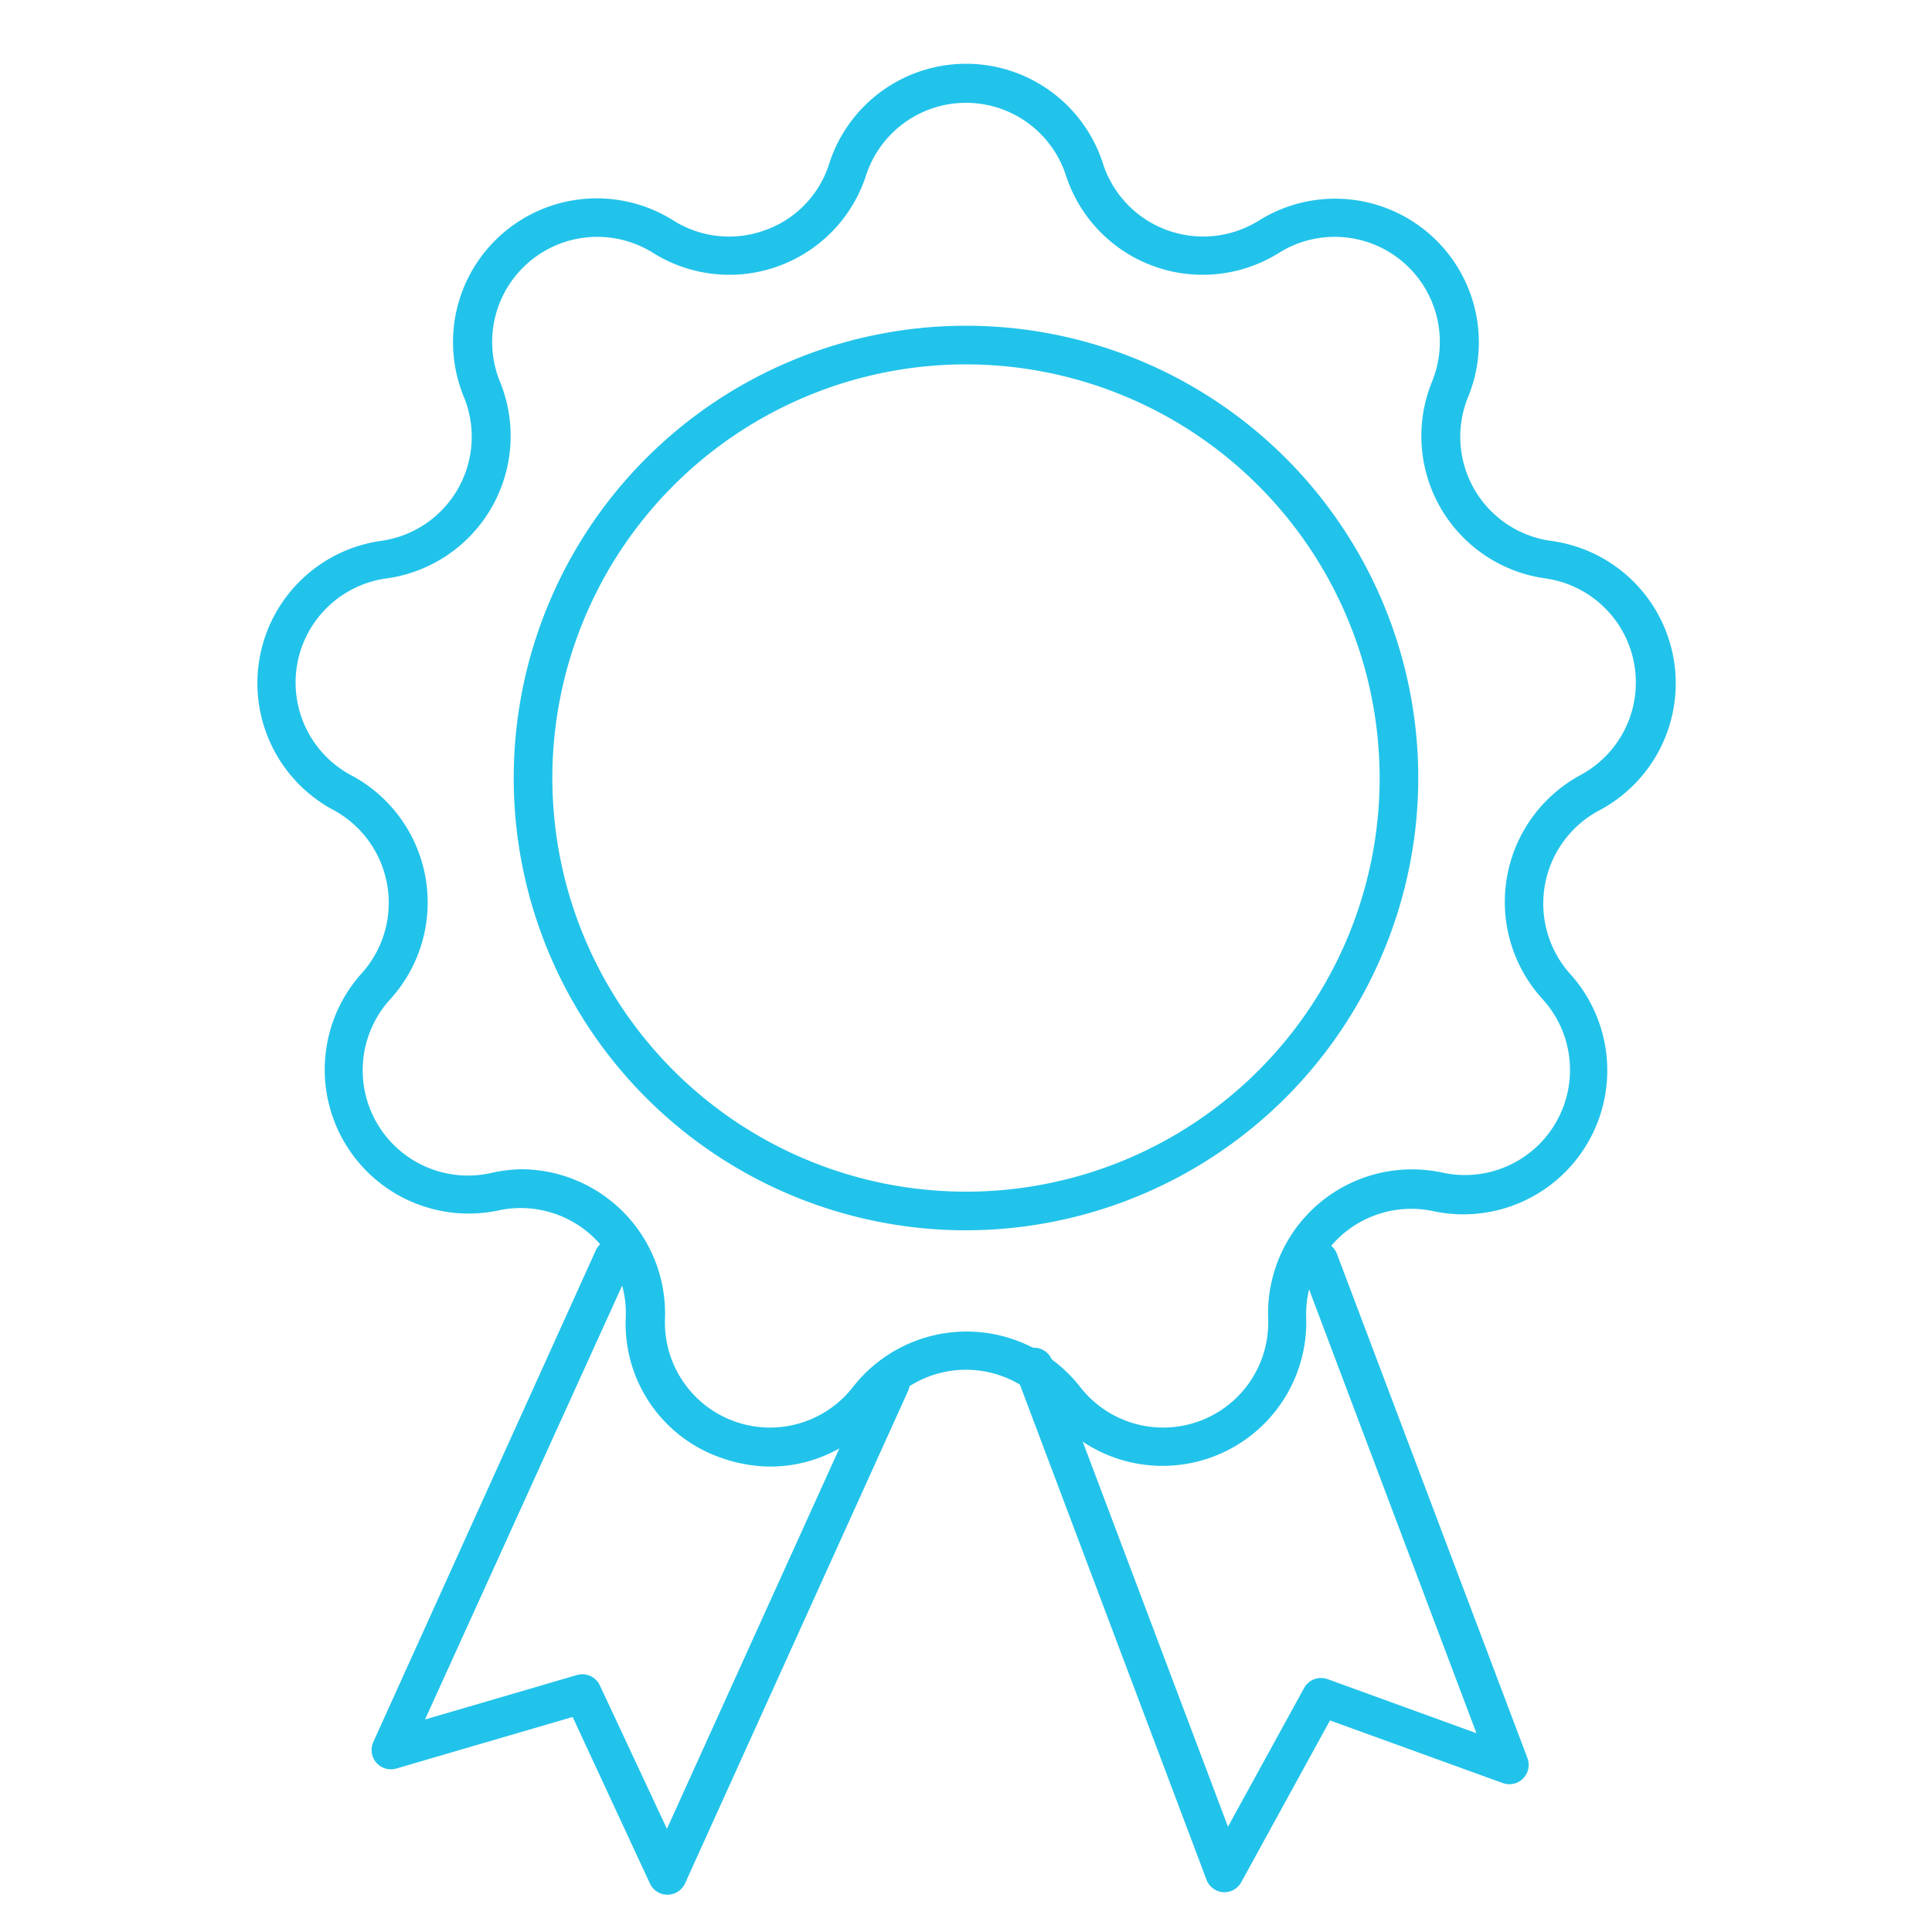
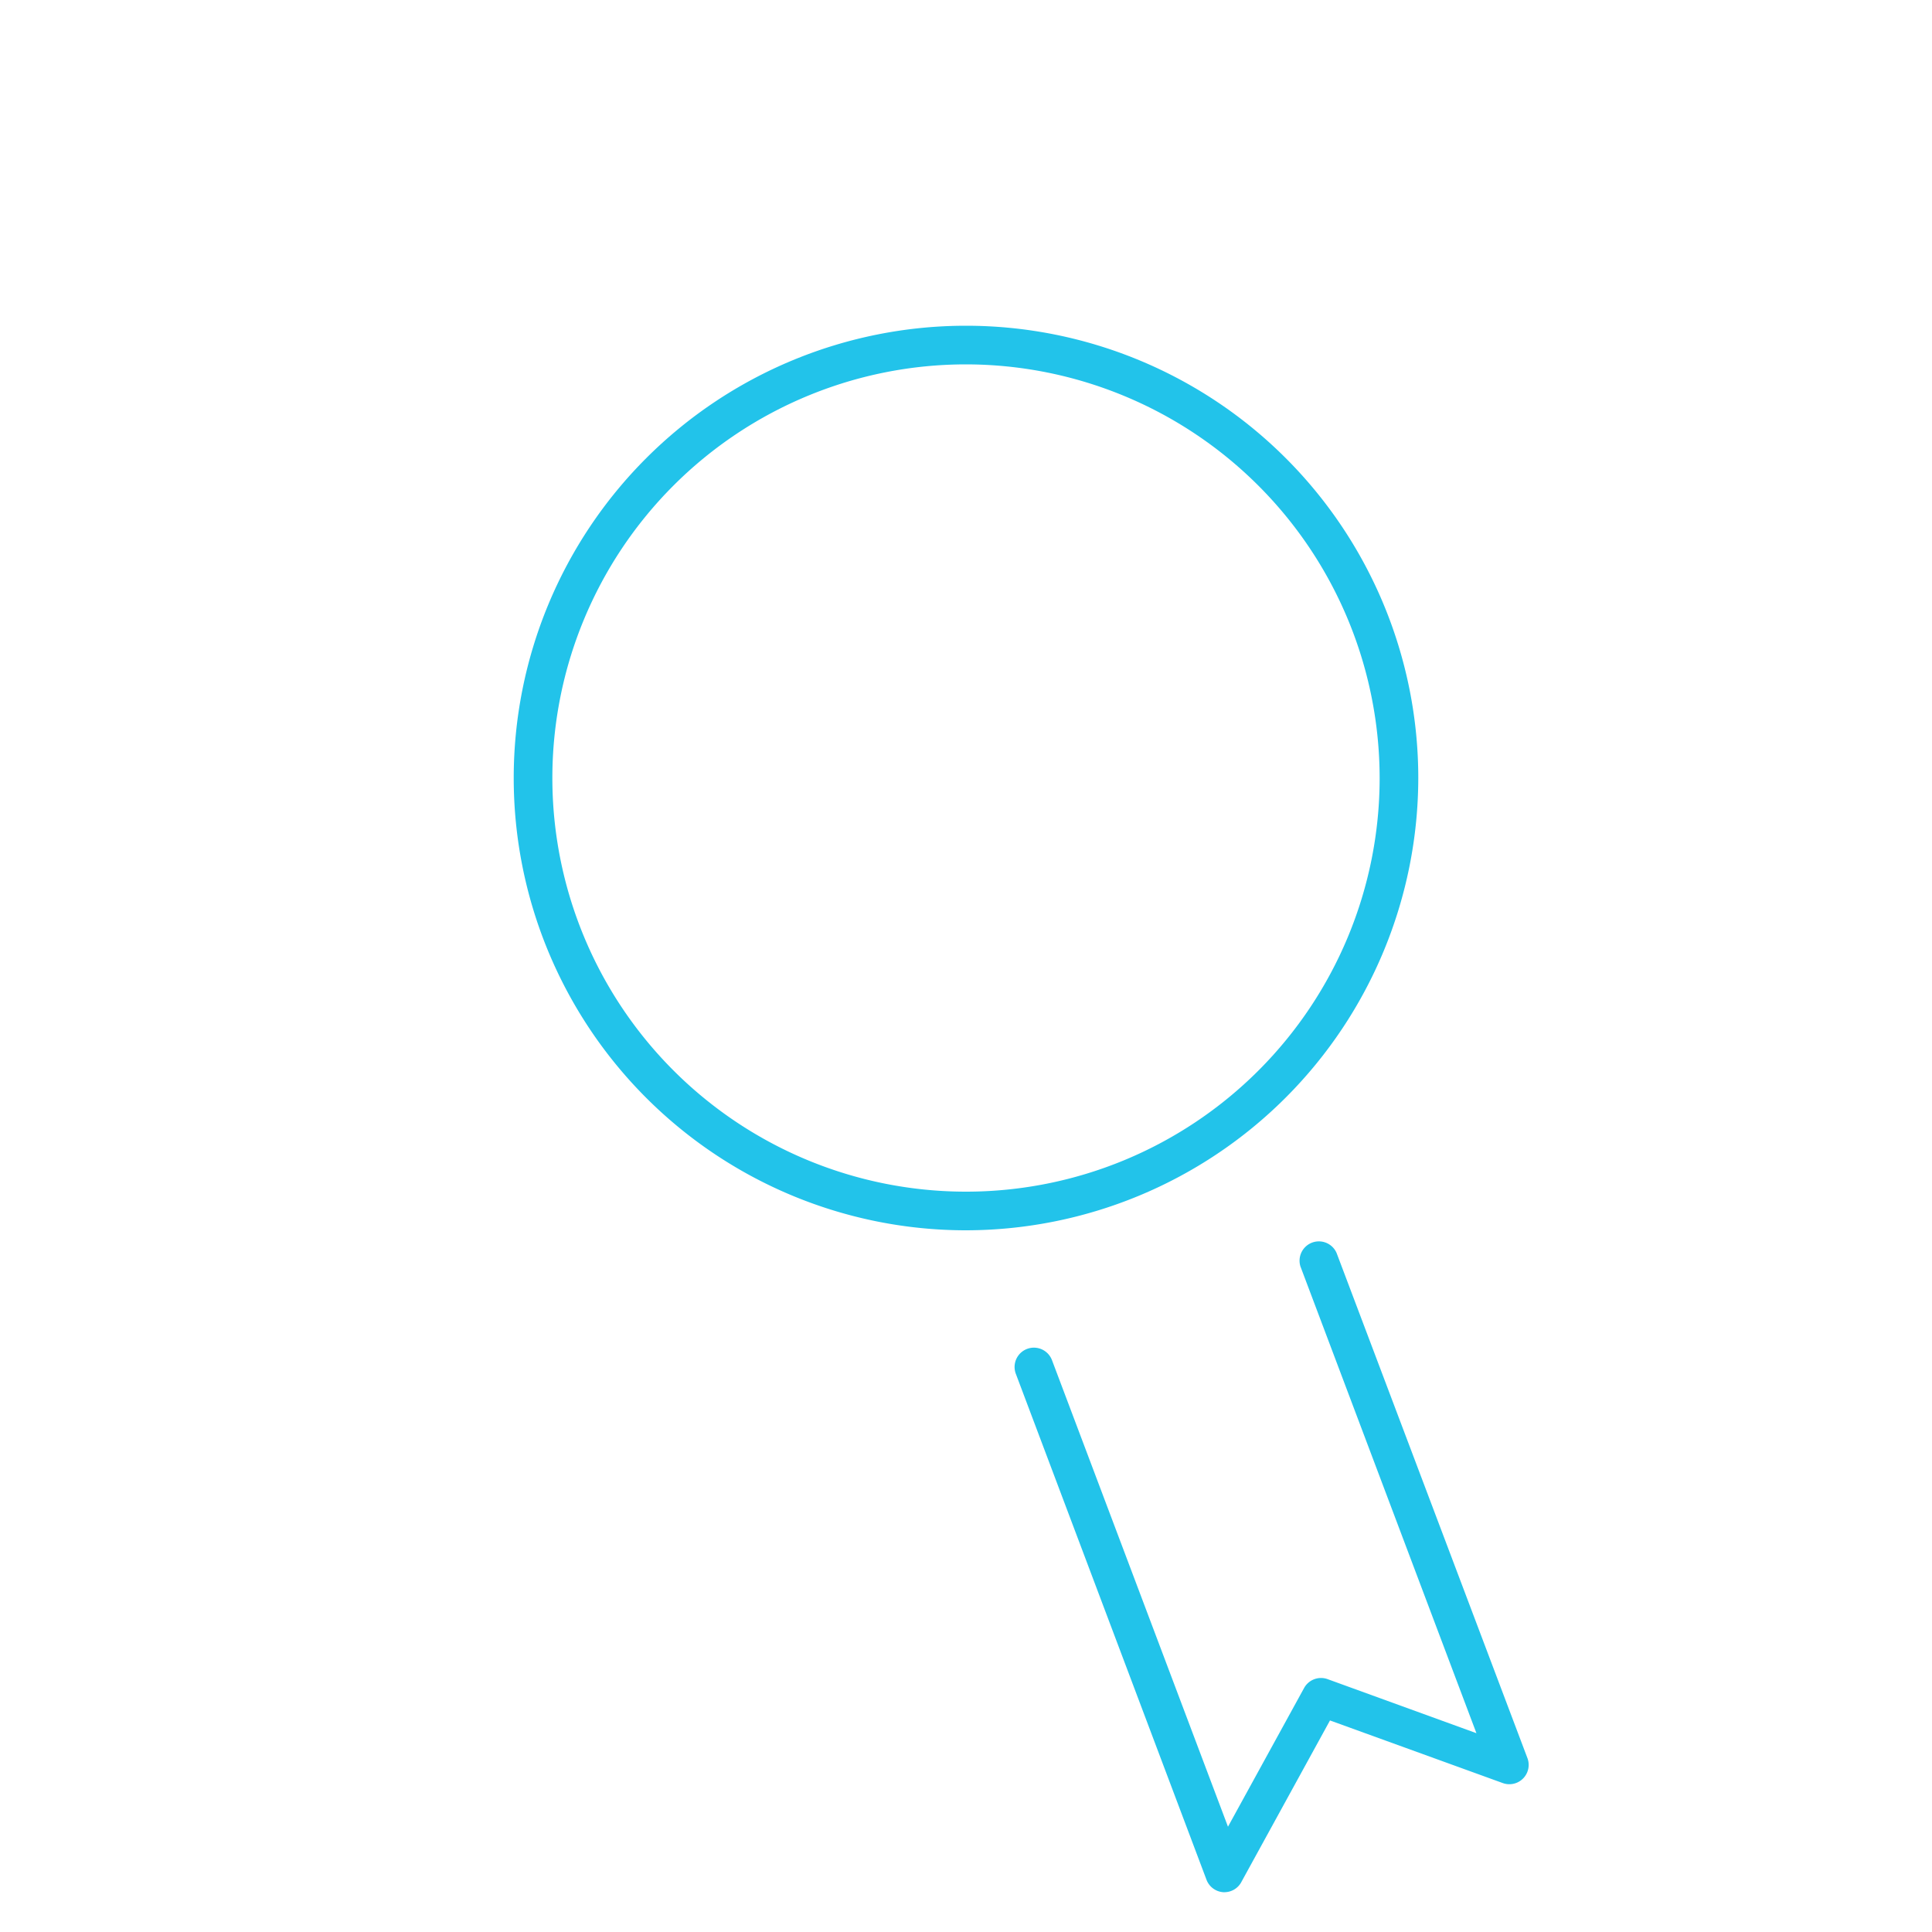
<svg xmlns="http://www.w3.org/2000/svg" id="Layer_1" data-name="Layer 1" viewBox="0 0 100 100">
  <defs>
    <style>.cls-1{fill:#22c3ea;}</style>
  </defs>
  <title>D group - blue copy</title>
  <path class="cls-1" d="M50,63.68A23.41,23.41,0,1,1,73.41,40.27,23.44,23.44,0,0,1,50,63.68Zm0-44.82A21.41,21.41,0,1,0,71.41,40.27,21.43,21.43,0,0,0,50,18.86Z" />
-   <path class="cls-1" d="M39.89,75.91a7.78,7.78,0,0,1-2.61-.47,7.34,7.34,0,0,1-4.89-7.27,5.44,5.44,0,0,0-6.58-5.52,7.45,7.45,0,0,1-7.09-12.27,5.46,5.46,0,0,0-1.49-8.47A7.44,7.44,0,0,1,19.69,28,5.44,5.44,0,0,0,24,20.52a7.44,7.44,0,0,1,10.85-9.11,5.41,5.41,0,0,0,4.76.5,5.35,5.35,0,0,0,3.31-3.44,7.44,7.44,0,0,1,14.17,0h0a5.45,5.45,0,0,0,8.08,2.94A7.44,7.44,0,0,1,76,20.52,5.44,5.44,0,0,0,80.31,28a7.44,7.44,0,0,1,2.46,13.95,5.46,5.46,0,0,0-1.49,8.47,7.45,7.45,0,0,1-7.09,12.27,5.44,5.44,0,0,0-6.58,5.52A7.44,7.44,0,0,1,54.3,73a5.45,5.45,0,0,0-8.6,0A7.32,7.32,0,0,1,39.89,75.91ZM27,60.52a7.47,7.47,0,0,1,7.42,7.72,5.44,5.44,0,0,0,9.73,3.55,7.46,7.46,0,0,1,11.76,0,5.44,5.44,0,0,0,9.73-3.55,7.45,7.45,0,0,1,9-7.55,5.44,5.44,0,0,0,5.18-9,7.46,7.46,0,0,1,2-11.58A5.44,5.44,0,0,0,80,29.94a7.44,7.44,0,0,1-5.88-10.18,5.44,5.44,0,0,0-7.94-6.66,7.44,7.44,0,0,1-11-4,5.44,5.44,0,0,0-10.36,0,7.44,7.44,0,0,1-11,4,5.44,5.44,0,0,0-7.94,6.66A7.44,7.44,0,0,1,20,29.94a5.44,5.44,0,0,0-1.8,10.2,7.45,7.45,0,0,1,2,11.58,5.45,5.45,0,0,0,5.19,9A7.64,7.64,0,0,1,27,60.52Z" />
  <path class="cls-1" d="M63.39,97.94h-.07a1,1,0,0,1-.87-.64L52.58,71.11a1,1,0,1,1,1.87-.71l9.11,24.15,3.94-7.18a1,1,0,0,1,1.21-.46l7.71,2.8L67.31,65.55a1,1,0,0,1,1.87-.7L79.06,91a1,1,0,0,1-1.28,1.29l-8.94-3.24-4.57,8.33A1,1,0,0,1,63.39,97.94Z" />
-   <path class="cls-1" d="M34.54,98.07a1,1,0,0,1-.9-.58l-4-8.62-9.13,2.67a1,1,0,0,1-1.19-1.37l11.54-25.5a1,1,0,0,1,1.82.82L22,89l7.86-2.3a1,1,0,0,1,1.19.54l3.47,7.42L45.17,71.16A1,1,0,0,1,47,72L35.46,97.48a1,1,0,0,1-.91.59Z" />
</svg>